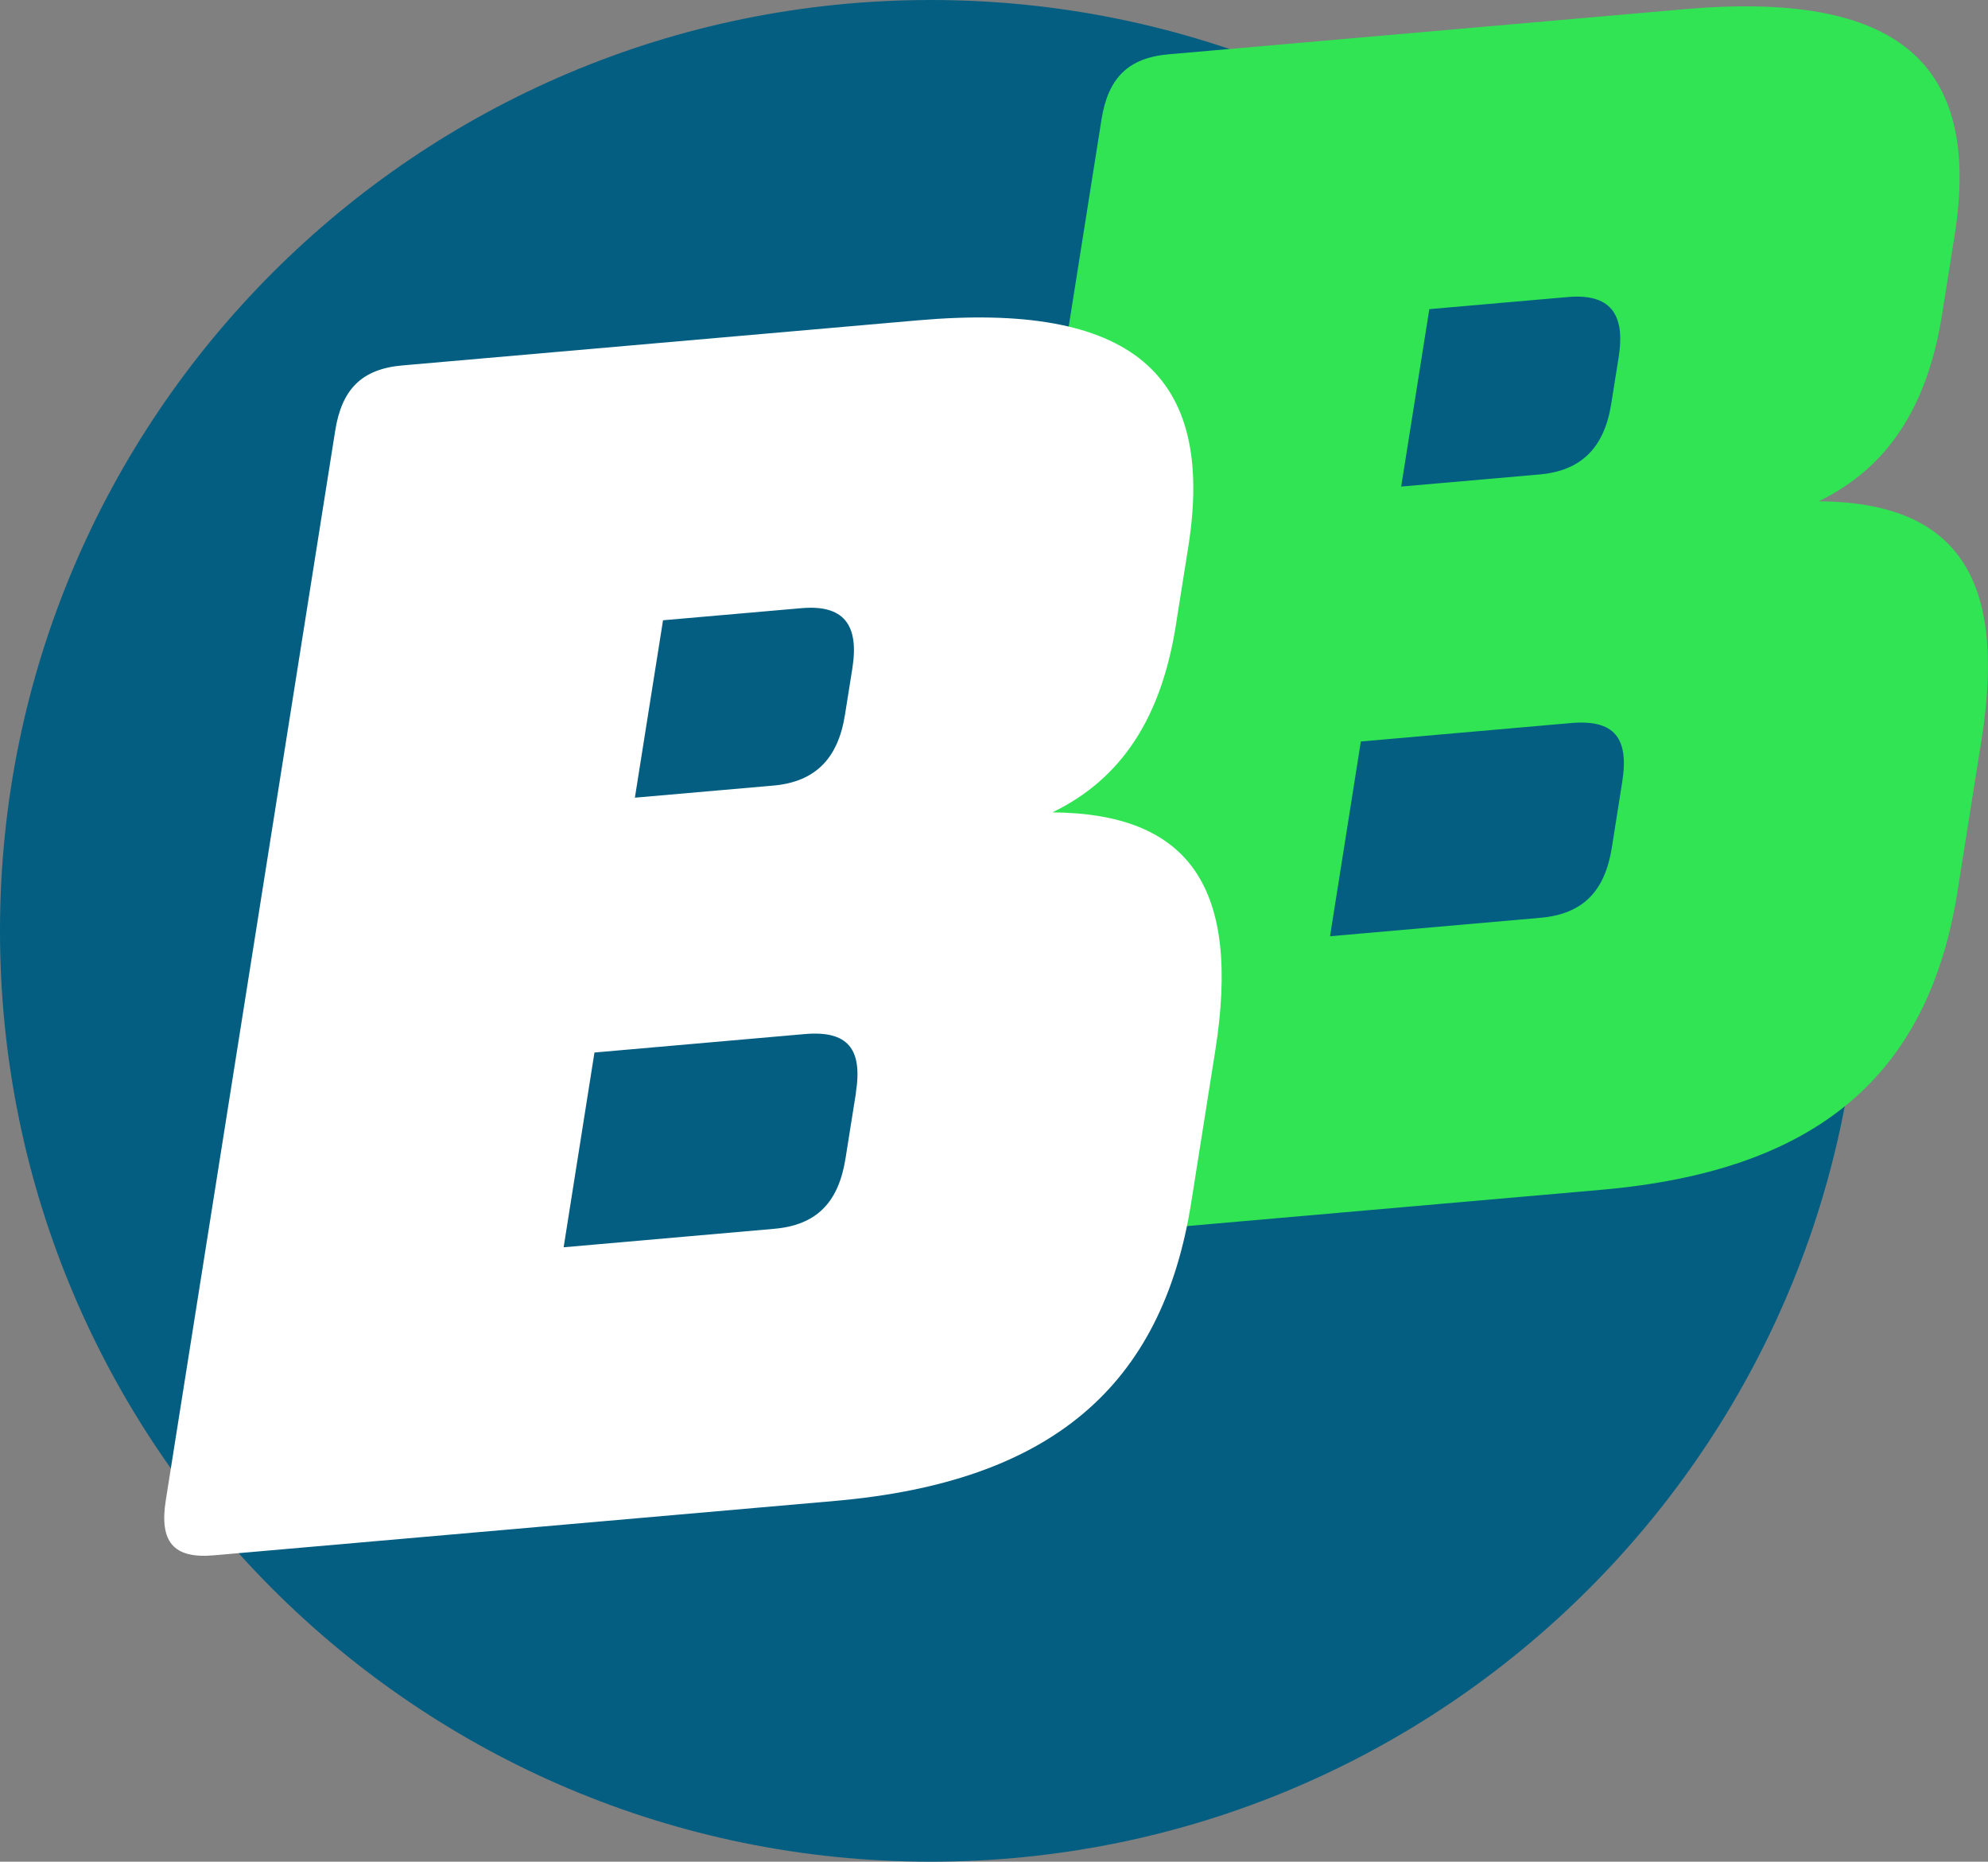
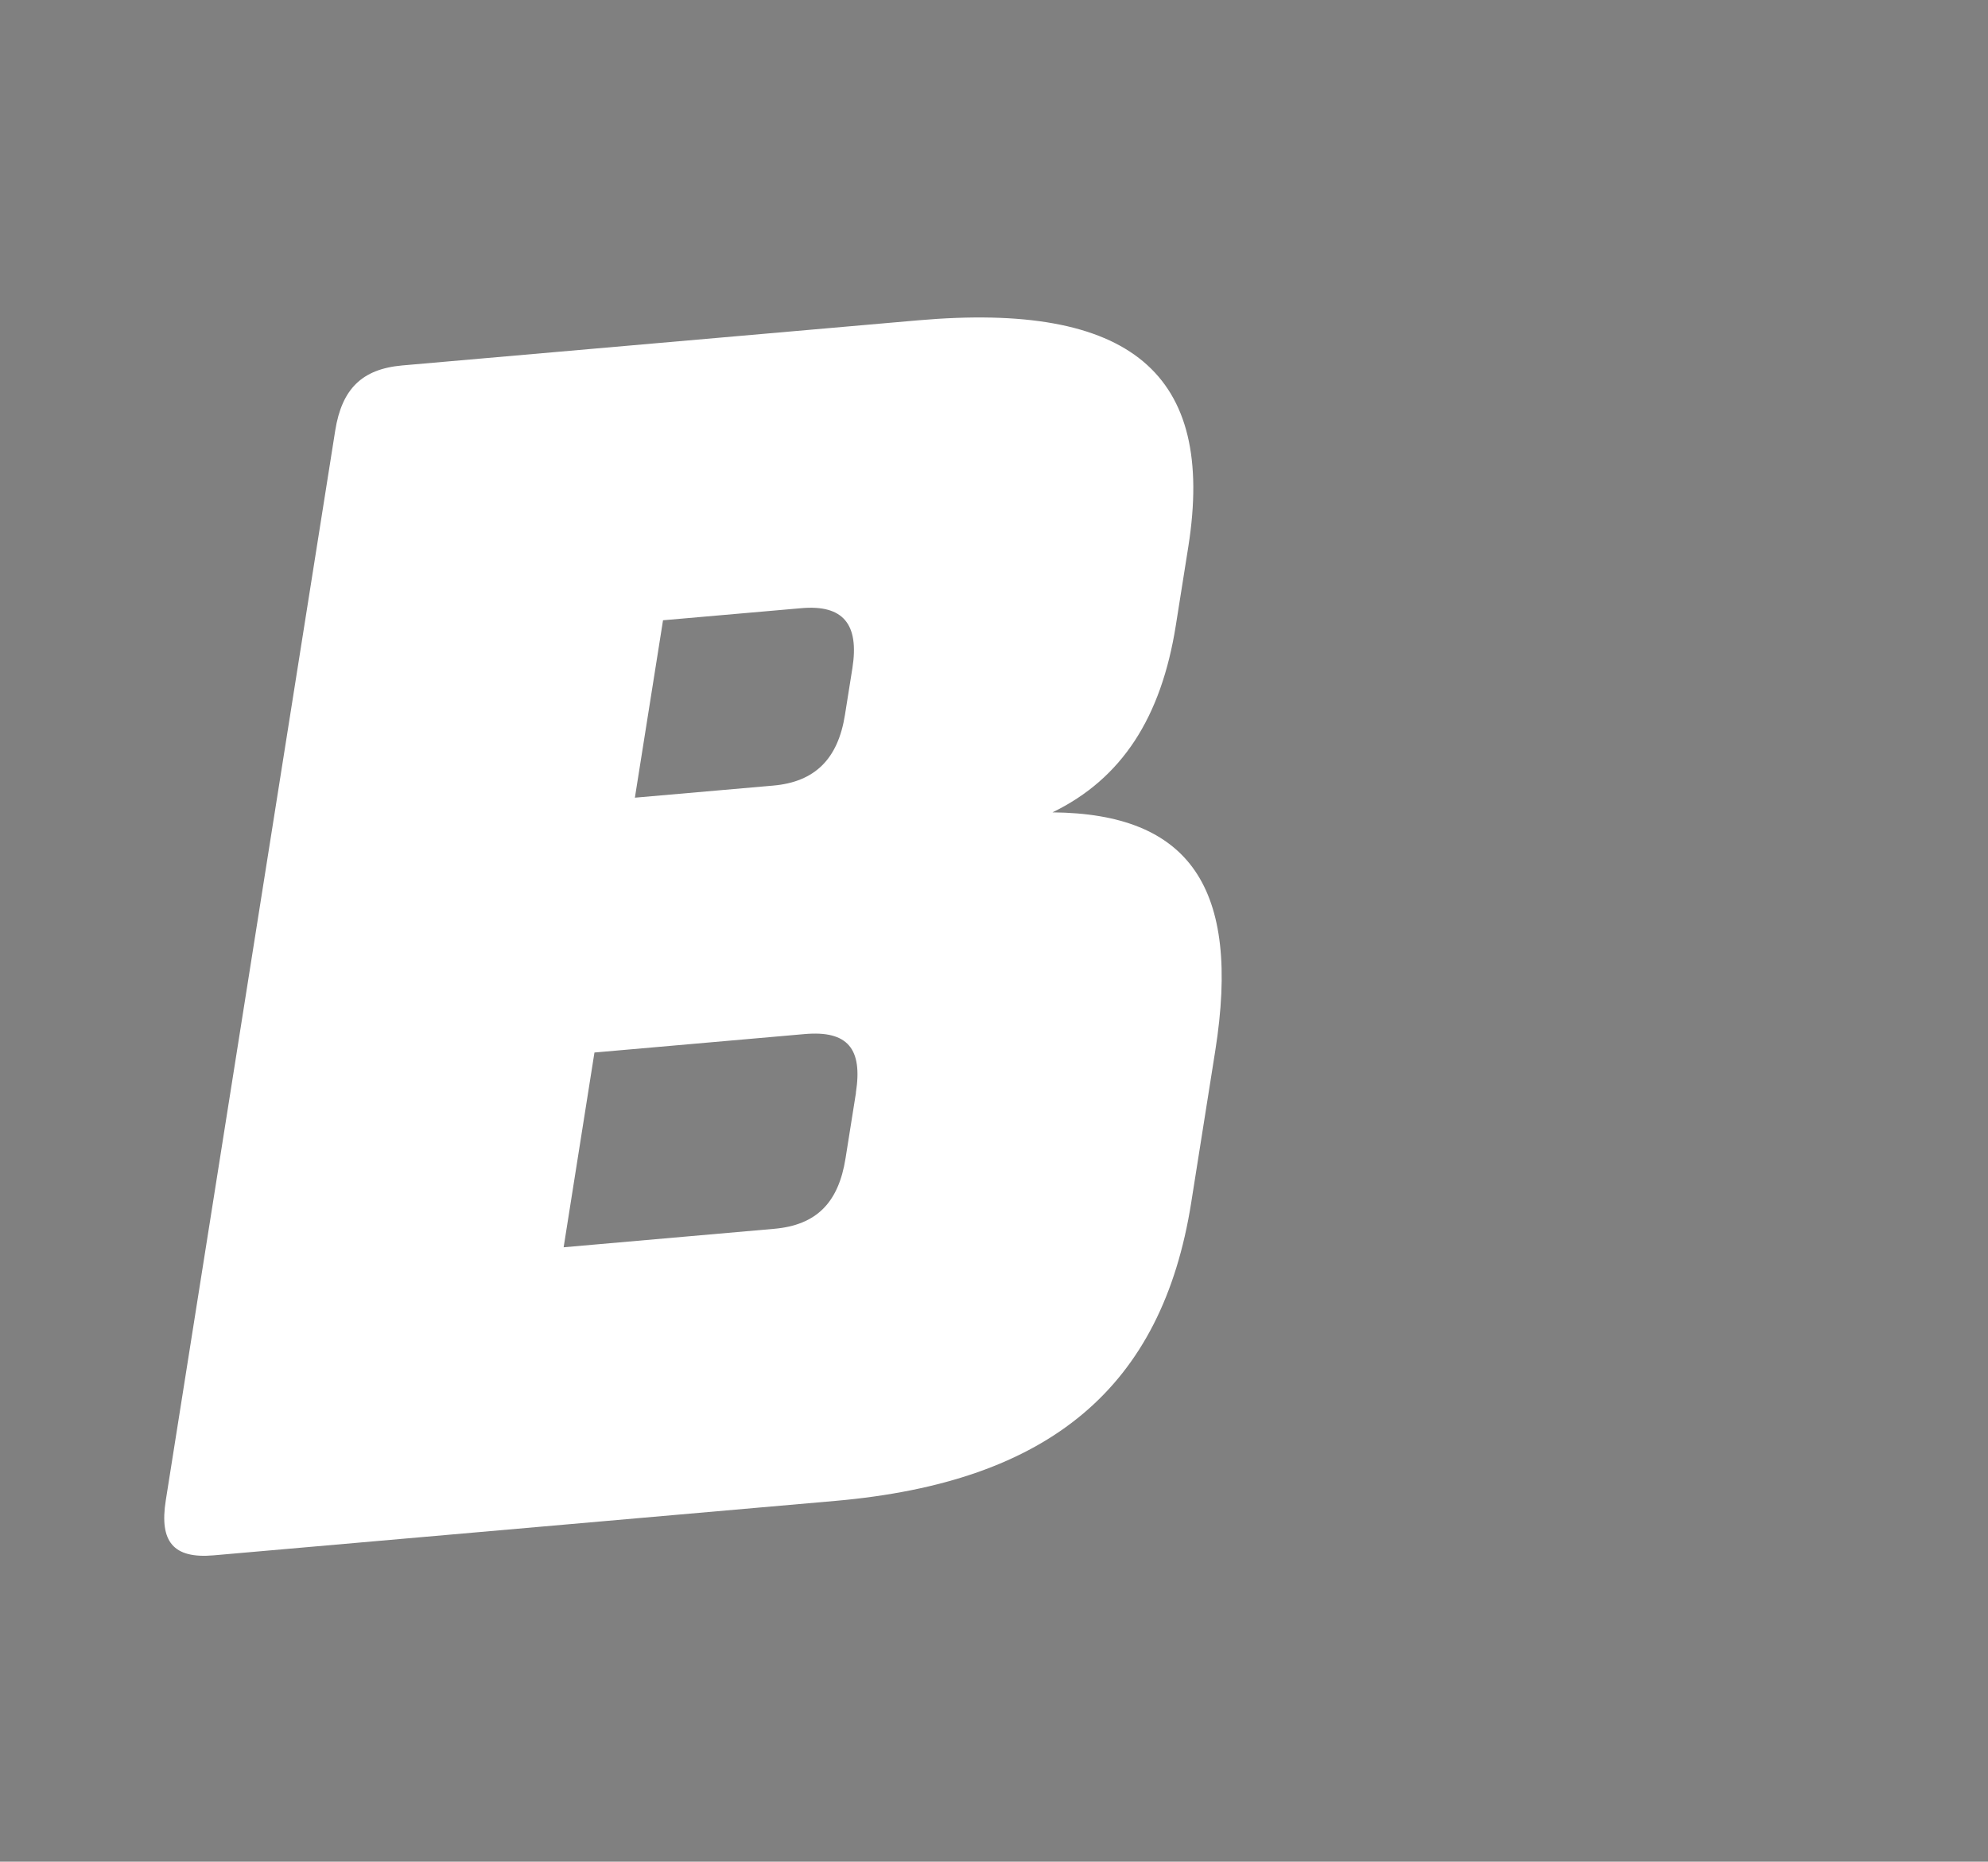
<svg xmlns="http://www.w3.org/2000/svg" id="Ebene_1" data-name="Ebene 1" viewBox="0 0 200.62 187.83">
  <rect x="0" y="0" width="200.62" height="187.83" fill="#808080" stroke="none" />
  <defs>
    <style>
      .cls-1 {
        fill: #045e81;
      }

      .cls-2 {
        fill: #fff;
      }

      .cls-3 {
        fill: #30e454;
      }
    </style>
  </defs>
-   <path class="cls-1" d="M93.92,187.83c51.87,0,93.91-42.05,93.91-93.92S145.78,0,93.92,0,0,42.05,0,93.91s42.05,93.92,93.92,93.92" />
-   <path class="cls-3" d="M163.71,78.86l-1.04,6.6c-.7,4.44-2.89,6.76-7.24,7.14l-21.21,1.86,3.11-19.65,21.21-1.86c4.35-.38,5.87,1.48,5.17,5.92M144.24,31.19l13.96-1.22c4.22-.37,5.85,1.61,5.15,6.05l-.75,4.71c-.7,4.44-3.02,6.77-7.24,7.14l-13.96,1.22,2.84-17.9ZM183.52,50.58c7.03-3.4,11-9.59,12.47-18.88l1.26-7.94c2.77-17.5-5.83-24.71-27.3-22.83l-52.03,4.55c-4.08.36-6.09,2.39-6.76,6.56l-17.1,107.94c-.66,4.17.75,5.91,4.84,5.55l62.7-5.49c21.73-1.9,33-11.51,35.94-30.09l2.43-15.34c2.6-16.42-2.57-23.93-16.45-24.04" />
  <path class="cls-2" d="M86.38,110.25l-1.05,6.6c-.7,4.44-2.89,6.76-7.24,7.13l-21.21,1.86,3.11-19.65,21.21-1.86c4.35-.38,5.87,1.48,5.17,5.92M66.91,62.58l13.96-1.22c4.22-.37,5.85,1.61,5.15,6.05l-.75,4.71c-.7,4.44-3.02,6.77-7.24,7.14l-13.96,1.22,2.84-17.9ZM106.19,81.97c7.03-3.4,11-9.59,12.47-18.88l1.26-7.94c2.77-17.5-5.83-24.71-27.3-22.83l-52.03,4.55c-4.08.36-6.09,2.39-6.76,6.56l-17.1,107.94c-.66,4.17.75,5.91,4.84,5.55l62.7-5.49c21.73-1.9,33-11.51,35.94-30.09l2.43-15.34c2.6-16.42-2.57-23.93-16.45-24.04" />
</svg>